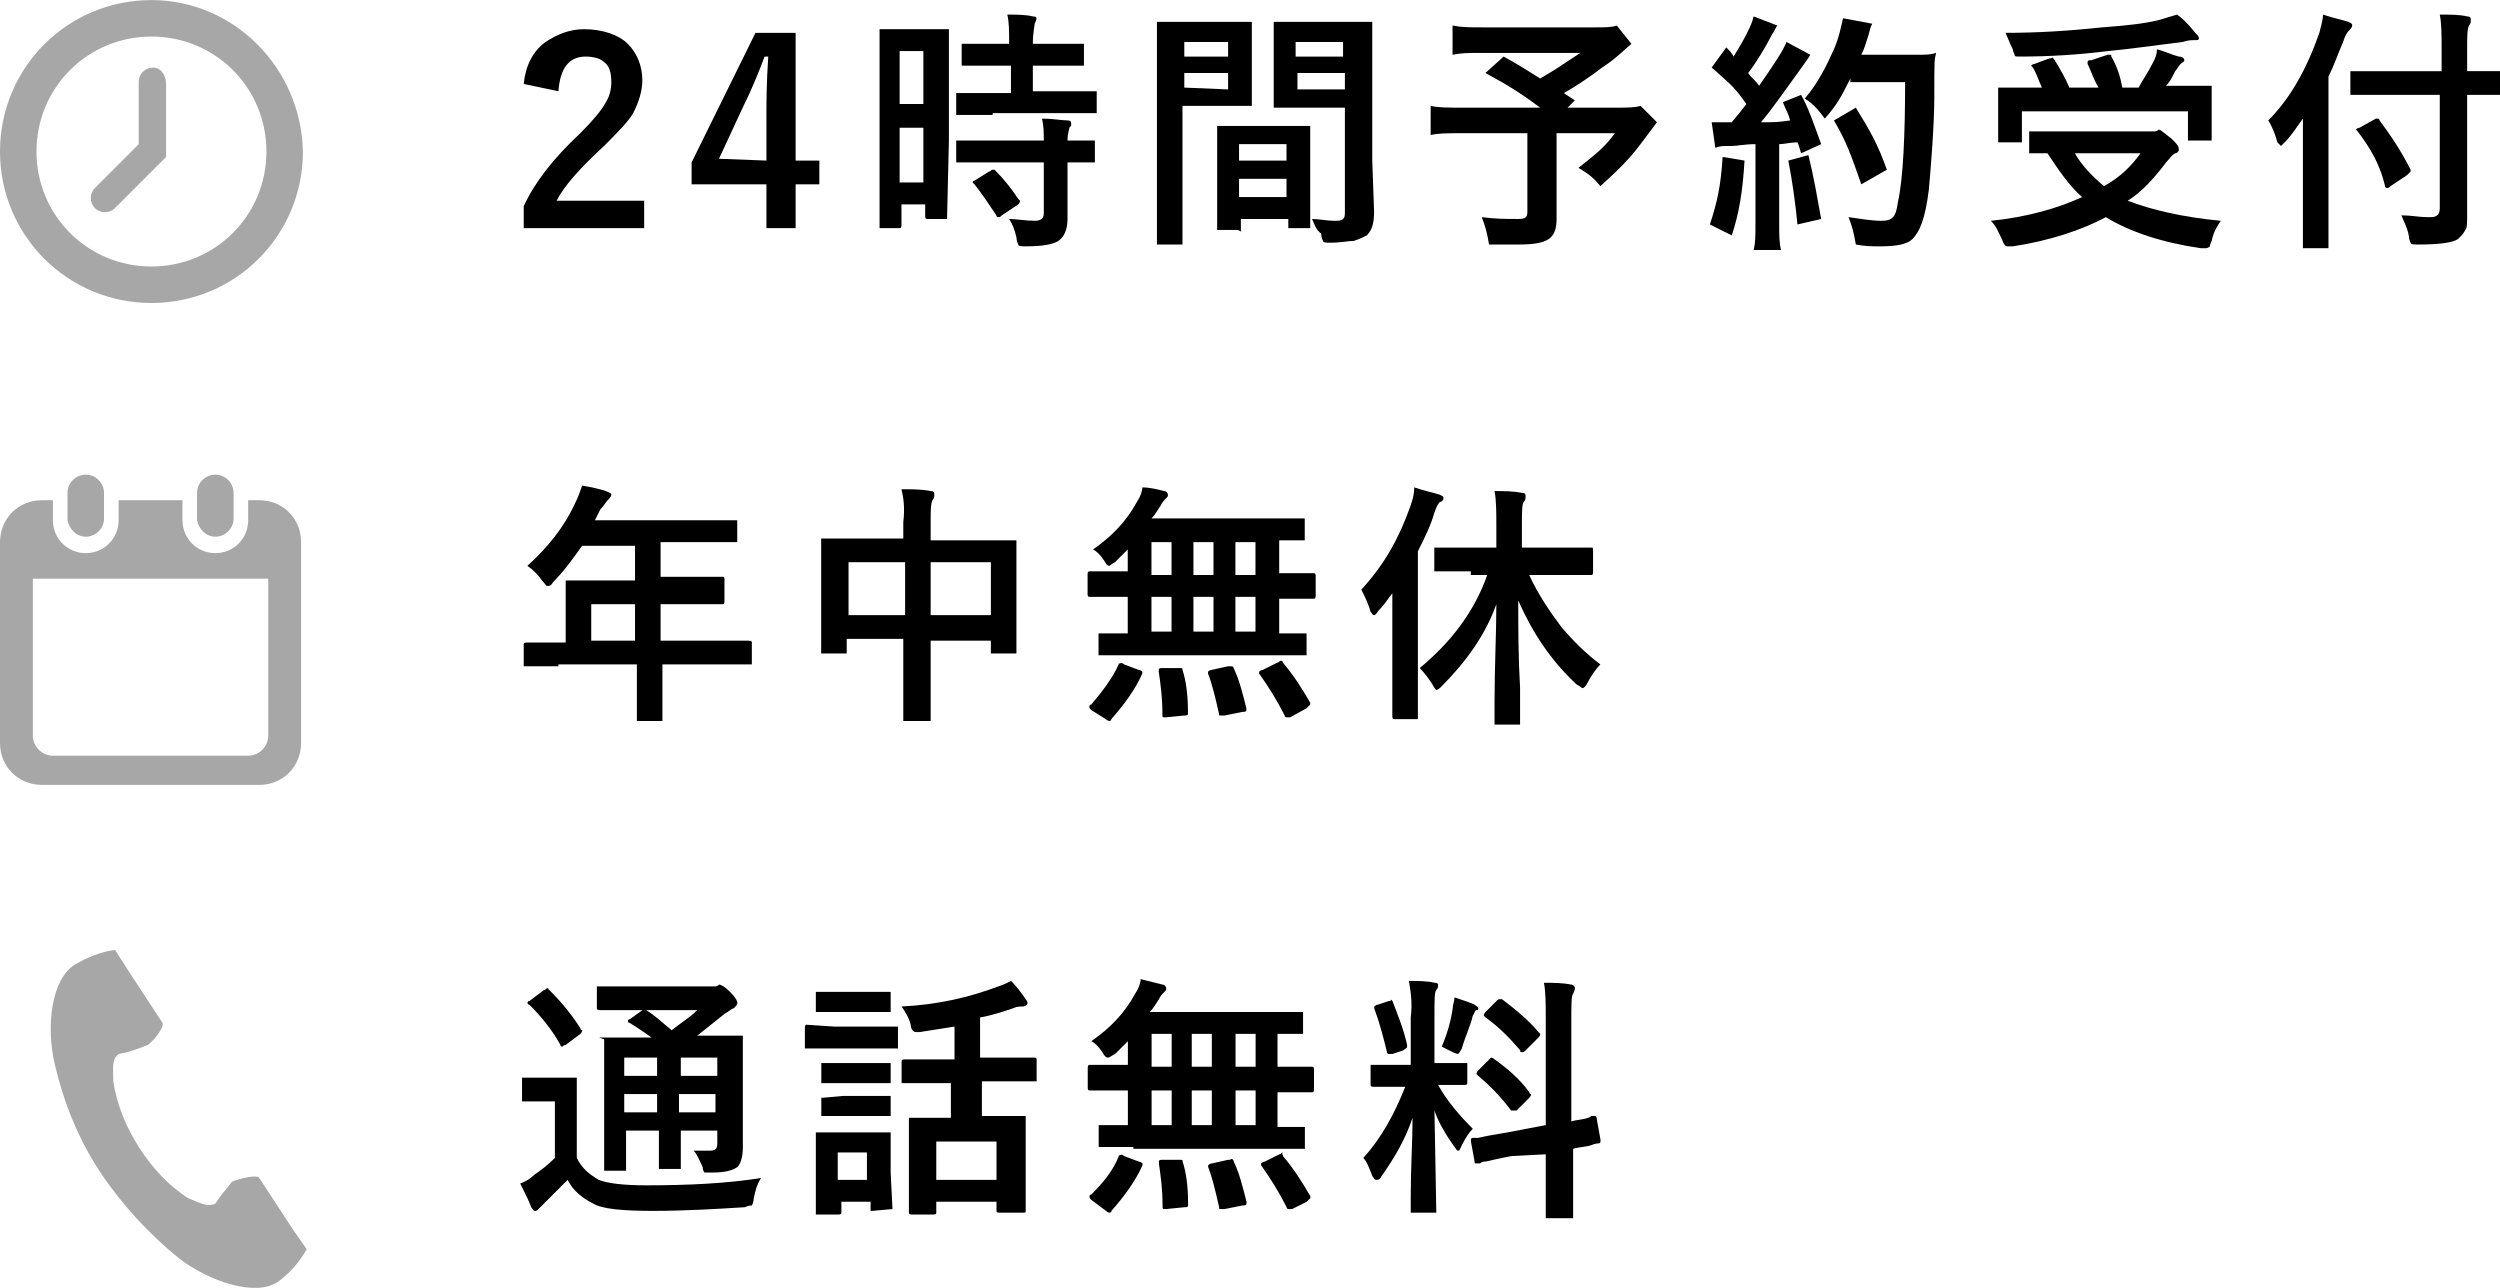
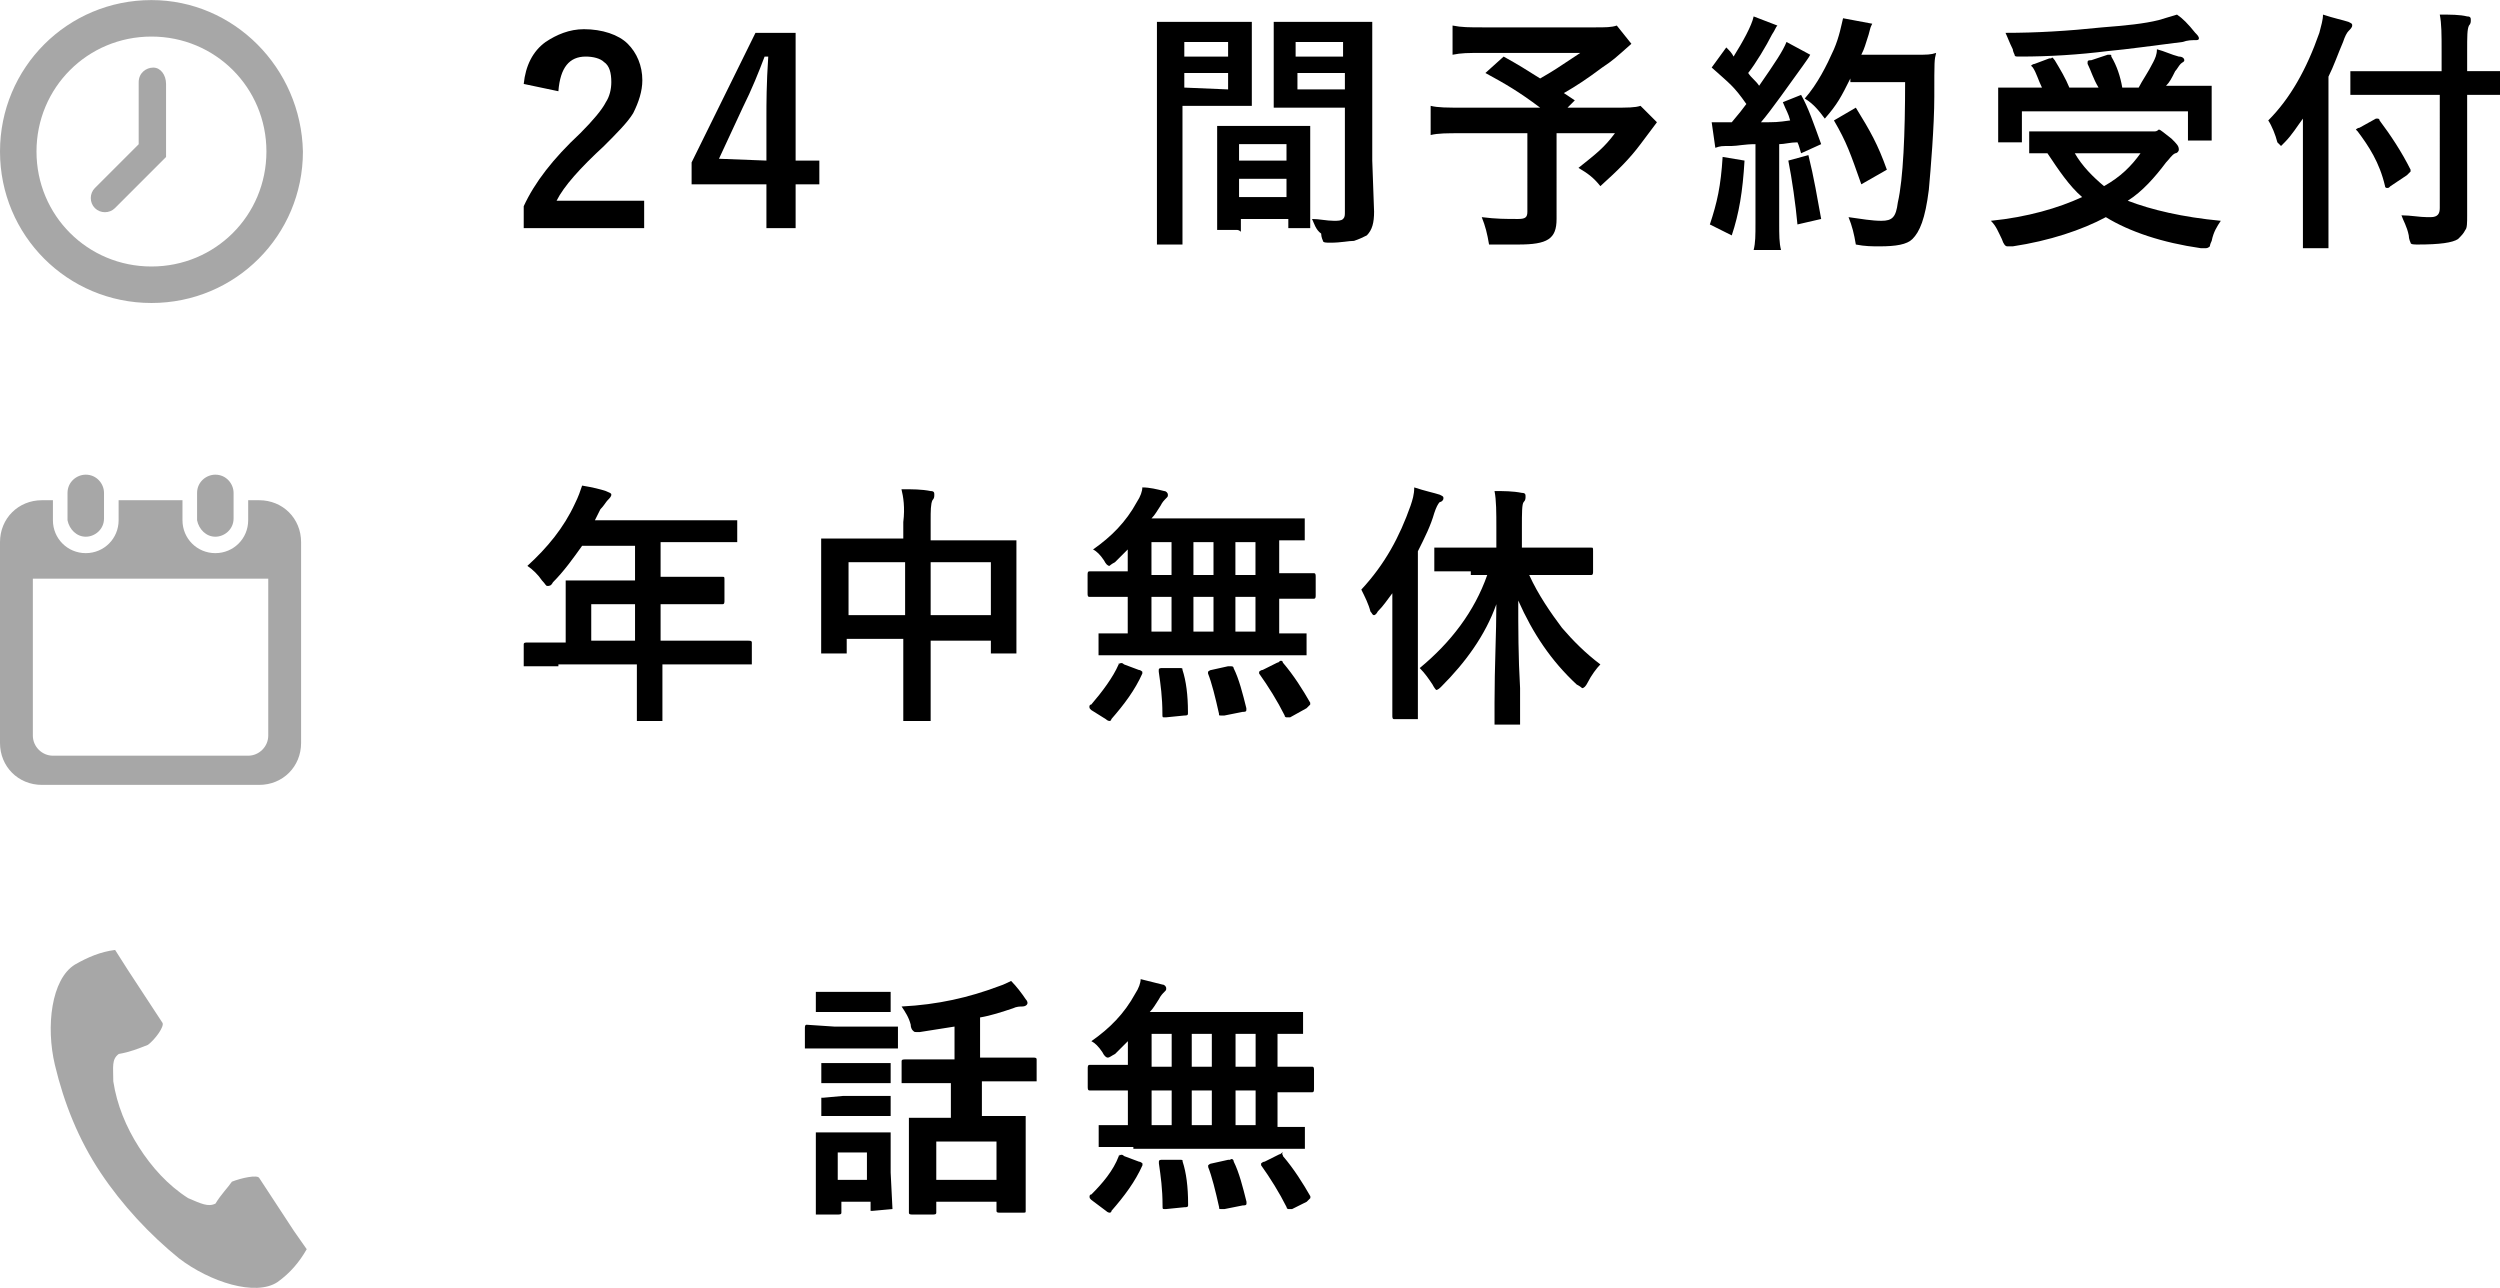
<svg xmlns="http://www.w3.org/2000/svg" version="1.1" id="レイヤー_1" x="0px" y="0px" viewBox="0 0 137 70.6" style="enable-background:new 0 0 137 70.6;" xml:space="preserve">
  <style type="text/css">
	.st0{fill:#A7A7A7;}
	.st1{enable-background:new    ;}
</style>
  <path d="M28.7,4.6c0.1-1,0.5-1.8,1.2-2.3c0.6-0.4,1.3-0.7,2.1-0.7c1,0,1.9,0.3,2.4,0.8s0.8,1.2,0.8,2c0,0.6-0.2,1.2-0.5,1.8  c-0.3,0.5-0.9,1.1-1.6,1.8c-1.3,1.2-2.2,2.2-2.6,3h4.8v1.5h-6.6v-1.2c0.6-1.3,1.6-2.6,3.1-4C32.5,6.6,33,6,33.2,5.6  c0.2-0.3,0.3-0.7,0.3-1.1c0-0.5-0.1-0.9-0.4-1.1c-0.2-0.2-0.6-0.3-1-0.3c-0.9,0-1.4,0.6-1.5,1.9L28.7,4.6z" />
-   <path d="M43.6,1.8v7h1.3v1.3h-1.3v2.4H42v-2.4h-4.1V8.9l3.5-7.1C41.4,1.8,43.6,1.8,43.6,1.8z M42,8.8V6.4c0-0.7,0-1.8,0.1-3.3h-0.2  c-0.3,0.8-0.7,1.8-1.2,2.8l-1.3,2.8L42,8.8L42,8.8z" />
-   <path d="M51.9,11.9c0,0.1,0,0.1,0,0.1h-0.1h-1c-0.1,0-0.1-0.1-0.1-0.2v-0.6h-1.3v1.1c0,0.1,0,0.2-0.1,0.2h-1c-0.1,0-0.1,0-0.1,0  v-0.1V8.1v-3V1.7c0-0.1,0-0.1,0-0.1h0.1h1.2h1.2h1.2c0.1,0,0.1,0,0.1,0v0.1v2.8v3.2L51.9,11.9z M50.6,2.8h-1.3v2.9h1.3V2.8z   M49.3,10h1.3V7h-1.3V10z M54.4,6.3h-1.9c-0.1,0-0.1,0-0.1,0V6.2v-1c0-0.1,0-0.1,0-0.1h0.1h1.9h1V3.6h-0.7h-1.8c-0.1,0-0.1,0-0.2,0  V3.5v-1c0-0.1,0-0.1,0-0.1h0.1h1.8h0.7c0-0.7,0-1.2-0.1-1.6c0.5,0,1,0,1.4,0.1c0.2,0,0.2,0.1,0.2,0.1s0,0.1-0.1,0.3  c0,0.1-0.1,0.5-0.1,1.1h0.9h1.8c0.1,0,0.1,0,0.1,0v0.1v1c0,0.1,0,0.1,0,0.1h-0.1h-1.8h-0.9V5h1.5H60c0.1,0,0.1,0,0.1,0v0.1v1  c0,0.1,0,0.1,0,0.1H60h-1.9h-3.7V6.3z M54.4,8.9h-1.9c-0.1,0-0.1,0-0.1,0V8.8v-1c0-0.1,0-0.1,0-0.1h0.1h1.9h2.8c0-0.4,0-0.8-0.1-1.2  c0.6,0,1.1,0.1,1.4,0.1c0.2,0,0.2,0.1,0.2,0.2c0,0.1,0,0.1-0.1,0.2c0,0.1-0.1,0.3-0.1,0.7h1.4c0.1,0,0.1,0,0.1,0v0.1v1  c0,0.1,0,0.1,0,0.1h-0.1c0,0-0.1,0-0.2,0c-0.4,0-0.8,0-1.2,0v1.4V12c0,0.6-0.2,1-0.5,1.2s-0.9,0.3-1.8,0.3c-0.2,0-0.4,0-0.4-0.1  c0,0-0.1-0.2-0.1-0.4c-0.1-0.4-0.2-0.7-0.4-1c0.4,0,0.9,0.1,1.4,0.1c0.3,0,0.5-0.1,0.5-0.4V8.9H54.4z M54.5,9.3  c0.5,0.5,0.9,1,1.3,1.6l0.1,0.1c0,0,0,0.1-0.1,0.2l-0.9,0.6c-0.1,0.1-0.1,0.1-0.2,0.1c0,0-0.1,0-0.1-0.1c-0.4-0.6-0.8-1.2-1.2-1.7  L53.3,10c0,0,0-0.1,0.1-0.1l0.8-0.5c0.1,0,0.1-0.1,0.2-0.1S54.4,9.3,54.5,9.3z" />
+   <path d="M43.6,1.8v7h1.3v1.3h-1.3v2.4H42v-2.4h-4.1V8.9l3.5-7.1C41.4,1.8,43.6,1.8,43.6,1.8M42,8.8V6.4c0-0.7,0-1.8,0.1-3.3h-0.2  c-0.3,0.8-0.7,1.8-1.2,2.8l-1.3,2.8L42,8.8L42,8.8z" />
  <path d="M67.1,1.2h1.4c0.1,0,0.1,0,0.1,0v0.1v1.3v1.7v1.3c0,0.1,0,0.1,0,0.2c0,0,0,0-0.1,0h-1.4h-2.3v4.5v3c0,0.1,0,0.1,0,0.1h-0.1  h-1.2c-0.1,0-0.1,0-0.1,0v-0.1v-3V4.4v-3c0-0.1,0-0.1,0-0.2h0.1h1.6H67.1z M67.3,2.3h-2.4v0.8h2.4V2.3z M67.3,4.9V4h-2.4v0.8  L67.3,4.9L67.3,4.9z M67.8,12.6h-1c-0.1,0-0.1,0-0.1,0v-0.1V10V8.8V7c0-0.1,0-0.1,0-0.1h0.1h1.5h1.9h1.5c0.1,0,0.1,0,0.1,0V7v1.5  v1.4v2.5c0,0.1,0,0.1,0,0.1h-0.1h-1c-0.1,0-0.1,0-0.1,0v-0.1V12H68v0.6c0,0.1,0,0.1,0,0.1C67.9,12.6,67.8,12.6,67.8,12.6z M67.9,7.9  v0.9h2.6V7.9H67.9z M67.9,10.8h2.6v-1h-2.6V10.8z M71.9,12c0.4,0,0.8,0.1,1.2,0.1c0.2,0,0.4,0,0.5-0.1s0.1-0.2,0.1-0.4V5.9h-2.3  h-1.5c-0.1,0-0.1,0-0.1,0V5.8V4.6v-2V1.4c0-0.1,0-0.1,0-0.2h0.1h1.5h2.1h1.6c0.1,0,0.1,0,0.1,0v0.1v1.8v5.7l0.1,2.8  c0,0.6-0.1,1-0.4,1.3c-0.2,0.1-0.4,0.2-0.7,0.3c-0.3,0-0.7,0.1-1.3,0.1c-0.2,0-0.4,0-0.4-0.1c0,0-0.1-0.2-0.1-0.4  C72.1,12.6,72,12.2,71.9,12z M73.6,2.3H71v0.8h2.6V2.3z M71.1,4.9h2.6V4h-2.6V4.9z" />
  <g>
    <path d="M121.7,12.1c-0.2,0.3-0.4,0.6-0.5,1.1c-0.1,0.2-0.1,0.3-0.1,0.3s-0.1,0.1-0.2,0.1c0,0-0.1,0-0.3,0   c-2.1-0.3-3.9-0.9-5.2-1.7c-1.3,0.7-3.1,1.3-5.1,1.6c-0.1,0-0.2,0-0.3,0c-0.1,0-0.2-0.1-0.3-0.4c-0.2-0.4-0.3-0.7-0.6-1   c2-0.2,3.7-0.7,5-1.3c-0.7-0.6-1.3-1.5-1.9-2.4h-0.9c-0.1,0-0.1,0-0.1,0V8.3v-1c0-0.1,0-0.1,0-0.1h0.1h1.9h4.5c0.2,0,0.3,0,0.4,0   s0.2-0.1,0.2-0.1c0.1,0,0.3,0.2,0.7,0.5c0.3,0.3,0.4,0.4,0.4,0.6c0,0.1-0.1,0.2-0.2,0.2c-0.2,0.1-0.3,0.3-0.5,0.5   c-0.6,0.8-1.3,1.6-2.1,2.1C117.9,11.5,119.6,11.9,121.7,12.1z M112.6,3.3c0.3,0.5,0.6,1,0.8,1.5h1.6c-0.3-0.5-0.4-0.9-0.6-1.3V3.4   c0-0.1,0.1-0.1,0.2-0.1l0.9-0.3c0.1,0,0.1,0,0.1,0c0.1,0,0.1,0,0.1,0.1c0.3,0.5,0.5,1.1,0.6,1.7h0.9c0.2-0.4,0.5-0.8,0.8-1.4   c0.1-0.2,0.2-0.4,0.2-0.7c0.4,0.1,0.8,0.3,1.2,0.4c0.2,0,0.3,0.1,0.3,0.2c0,0.1-0.1,0.1-0.2,0.2s-0.2,0.3-0.3,0.4   c-0.2,0.4-0.3,0.6-0.5,0.8h0.6h1.8c0.1,0,0.1,0,0.1,0v0.1v0.7v0.8v1.3c0,0.1,0,0.1,0,0.1h-0.1H120c-0.1,0-0.1,0-0.1,0V7.6V6.1h-9.1   v1.6c0,0.1,0,0.1,0,0.1h-0.1h-1.1c-0.1,0-0.1,0-0.1,0V7.7V6.4V5.7V4.9c0-0.1,0-0.1,0-0.1h0.1h1.8h0.5c-0.2-0.4-0.3-0.8-0.5-1.1   l-0.1-0.1c0,0,0.1-0.1,0.2-0.1l0.8-0.3c0.1,0,0.1,0,0.1,0C112.5,3.1,112.5,3.2,112.6,3.3z M119.3,0.8c0.3,0.2,0.6,0.5,1,1   c0.1,0.1,0.2,0.2,0.2,0.3s-0.1,0.1-0.2,0.1c-0.2,0-0.4,0-0.7,0.1c-1.6,0.2-3,0.4-4.1,0.5c-1.6,0.2-3.2,0.3-4.8,0.3   c-0.1,0-0.1,0-0.1,0c-0.1,0-0.2,0-0.2-0.1c0,0-0.1-0.2-0.1-0.3c-0.2-0.4-0.3-0.7-0.4-0.9c1.7,0,3.4-0.1,5.3-0.3   c1.3-0.1,2.3-0.2,3.1-0.4C118.6,1,119,0.9,119.3,0.8z M117.3,8.4h-3.6c0.4,0.7,1,1.3,1.6,1.8C116.2,9.7,116.8,9.1,117.3,8.4z" />
    <path d="M124.3,6.6c1.2-1.2,2.1-2.8,2.8-4.8c0.1-0.4,0.2-0.7,0.2-1c0.6,0.2,1.1,0.3,1.4,0.4c0.2,0.1,0.2,0.1,0.2,0.2   c0,0.1-0.1,0.2-0.2,0.3c-0.1,0.1-0.2,0.3-0.3,0.6c-0.3,0.7-0.5,1.3-0.8,1.9v7.2v2.1c0,0.1,0,0.1,0,0.1h-0.1h-1.2   c-0.1,0-0.1,0-0.1,0v-0.1v-2.1V8.1c0-0.7,0-1.2,0-1.6c-0.3,0.4-0.6,0.9-1,1.3C125.1,7.9,125,8,125,8s-0.1-0.1-0.2-0.2   C124.7,7.4,124.5,6.9,124.3,6.6z M130.8,5.2h-1.9c-0.1,0-0.1,0-0.1,0V5.1V4c0-0.1,0-0.1,0-0.1h0.1h1.9h3V2.8c0-0.9,0-1.5-0.1-2   c0.6,0,1.1,0,1.5,0.1c0.2,0,0.2,0.1,0.2,0.2c0,0.1,0,0.2-0.1,0.3c-0.1,0.2-0.1,0.6-0.1,1.4v1.1h1.7c0.1,0,0.1,0,0.1,0V4v1.1   c0,0.1,0,0.1,0,0.1h-0.1h-1.7v3.9v2.7c0,0.4,0,0.7-0.1,0.8c-0.1,0.2-0.2,0.3-0.4,0.5c-0.3,0.2-1,0.3-2.2,0.3c-0.2,0-0.4,0-0.4-0.1   c0,0-0.1-0.2-0.1-0.4c-0.1-0.5-0.3-0.8-0.4-1.1c0.5,0,1,0.1,1.4,0.1c0.1,0,0.2,0,0.2,0c0.4,0,0.5-0.2,0.5-0.5V5.2H130.8z    M129.2,7.2l-0.1-0.1c0,0,0.1-0.1,0.2-0.1l0.9-0.5c0.1,0,0.1,0,0.1,0s0.1,0,0.1,0.1c0.6,0.8,1.2,1.7,1.7,2.7v0.1   c0,0-0.1,0.1-0.2,0.2l-0.9,0.6c-0.1,0.1-0.1,0.1-0.2,0.1c0,0-0.1,0-0.1-0.1C130.4,8.9,129.8,8,129.2,7.2z" />
  </g>
  <g id="グループ_16" transform="translate(0 1.504)">
    <path id="パス_14" class="st0" d="M8.3-1.5C3.7-1.5,0,2.2,0,6.8s3.7,8.3,8.3,8.3s8.3-3.7,8.3-8.3C16.5,2.2,12.8-1.5,8.3-1.5z    M8.3,13.1C4.8,13.1,2,10.3,2,6.8s2.8-6.3,6.3-6.3s6.3,2.8,6.3,6.3l0,0C14.6,10.3,11.8,13.1,8.3,13.1z" />
    <path id="パス_15" class="st0" d="M8.4,2.2C8,2.2,7.6,2.5,7.6,3l0,0v3.4L5.2,8.8c-0.3,0.3-0.3,0.8,0,1.1s0.8,0.3,1.1,0l0,0   l2.8-2.8v-4C9.1,2.6,8.8,2.2,8.4,2.2z" />
  </g>
  <g id="グループ_20" transform="translate(192 838.21)">
    <g class="st1">
      <path d="M-161.4-801.7h-1.8c-0.1,0-0.1,0-0.1,0v-0.1v-1.1c0-0.1,0.1-0.1,0.2-0.1h1.8h0.3v-2v-1.3c0-0.1,0-0.1,0-0.1h0.1h1.9h1.8    v-1.9h-2.9c-0.5,0.7-1,1.4-1.6,2c-0.1,0.2-0.2,0.2-0.3,0.2s-0.1-0.1-0.3-0.3c-0.2-0.3-0.5-0.6-0.8-0.8c1.1-1,2-2.1,2.6-3.4    c0.2-0.4,0.3-0.7,0.4-1c0.6,0.1,1,0.2,1.3,0.3c0.2,0.1,0.3,0.1,0.3,0.2s-0.1,0.2-0.2,0.3c-0.1,0.1-0.2,0.3-0.4,0.5l-0.3,0.6h5.8    h1.9c0.1,0,0.1,0,0.1,0v0.1v1c0,0.1,0,0.1,0,0.1h-0.1h-1.9h-2.2v1.9h1.5h1.9c0.1,0,0.1,0,0.1,0.2v1.1c0,0.1,0,0.2-0.1,0.2h-1.9    h-1.5v2h3h1.8c0.1,0,0.2,0,0.2,0.1v1.1c0,0.1,0,0.1,0,0.1h-0.1h-1.8h-3v0.7v2.3c0,0.1,0,0.1,0,0.1h-0.1h-1.2c-0.1,0-0.1,0-0.1,0    v-0.1v-2.3v-0.7h-4.3V-801.7z M-159.6-803.1h2.4v-2h-2.4V-803.1z" />
      <path d="M-142.6-811.4c0.6,0,1.1,0,1.6,0.1c0.2,0,0.2,0.1,0.2,0.2s0,0.2-0.1,0.3c-0.1,0.2-0.1,0.6-0.1,1.1v1.1h2.7h1.9    c0.1,0,0.1,0,0.1,0v0.1v1.7v1.6v2.7c0,0.1,0,0.1,0,0.1h-0.1h-1.2c-0.1,0-0.1,0-0.1,0v-0.1v-0.6h-3.3v1.7v2.6c0,0.1,0,0.1,0,0.1    h-0.1h-1.3c-0.1,0-0.1,0-0.1,0v-0.1v-2.6v-1.8h-3.1v0.6c0,0.1,0,0.1,0,0.2h-0.1h-1.2c-0.1,0-0.1,0-0.1,0v-0.1v-2.7v-1.4v-2    c0-0.1,0-0.1,0-0.1h0.1h1.9h2.5v-0.9C-142.4-810.4-142.5-811-142.6-811.4z M-145.5-807.4v2.9h3.1v-2.9H-145.5z M-137.7-807.4h-3.3    v2.9h3.3V-807.4z" />
      <path d="M-129.9-802.3h-1.8c-0.1,0-0.1,0-0.1,0v-0.1v-1c0-0.1,0-0.1,0-0.1h0.1h1.5v-2h-0.4h-1.7c-0.1,0-0.1-0.1-0.1-0.2v-1    c0-0.1,0-0.2,0.1-0.2h1.7h0.4v-1.2c-0.2,0.2-0.4,0.4-0.7,0.7c-0.2,0.1-0.3,0.2-0.3,0.2c-0.1,0-0.2-0.1-0.3-0.3    c-0.2-0.3-0.4-0.5-0.6-0.6c1-0.7,1.8-1.5,2.4-2.6c0.2-0.3,0.3-0.6,0.3-0.8c0.4,0,0.8,0.1,1.2,0.2c0.1,0,0.2,0.1,0.2,0.2    s0,0.1-0.1,0.2c-0.1,0.1-0.2,0.2-0.3,0.4c-0.2,0.3-0.3,0.5-0.5,0.7h6.4h1.9c0.1,0,0.1,0,0.1,0v0.1v1c0,0.1,0,0.1,0,0.1h-0.1    c0,0-0.1,0-0.2,0c-0.3,0-0.7,0-1.1,0v1.8h0.2h1.7c0.1,0,0.1,0.1,0.1,0.2v1c0,0.1,0,0.2-0.1,0.2h-1.7h-0.2v1.9h1.4    c0.1,0,0.1,0,0.1,0v0.1v1c0,0.1,0,0.1,0,0.1h-0.1h-1.9H-129.9z M-130.7-801.8C-130.7-801.9-130.6-801.9-130.7-801.8    c0.1-0.1,0.2-0.1,0.3,0l0.8,0.3c0.1,0,0.2,0.1,0.2,0.1v0.1c-0.4,0.9-1,1.7-1.7,2.5c0,0.1-0.1,0.1-0.1,0.1s-0.1,0-0.2-0.1l-0.8-0.5    c-0.1-0.1-0.1-0.1-0.1-0.2c0,0,0-0.1,0.1-0.1C-131.6-800.3-131-801.1-130.7-801.8z M-128.9-806.7h1.1v-1.8h-1.1V-806.7z     M-128.9-803.6h1.1v-1.9h-1.1V-803.6z M-127.4-801.6L-127.4-801.6c0.2,0,0.2,0,0.2,0.1c0.2,0.6,0.3,1.4,0.3,2.3c0,0,0,0,0,0.1    s-0.1,0.1-0.2,0.1l-1,0.1c-0.1,0-0.1,0-0.1,0c-0.1,0-0.1,0-0.1-0.2c0-0.9-0.1-1.6-0.2-2.3v-0.1c0-0.1,0.1-0.1,0.2-0.1H-127.4z     M-126.6-806.7h1.1v-1.8h-1.1V-806.7z M-126.6-803.6h1.1v-1.9h-1.1V-803.6z M-124.4-801.6c0.3,0.6,0.5,1.4,0.7,2.2v0.1    c0,0.1-0.1,0.1-0.2,0.1l-1,0.2c-0.1,0-0.1,0-0.2,0s-0.1,0-0.1-0.1c-0.2-0.9-0.4-1.7-0.6-2.2v-0.1c0,0,0.1-0.1,0.2-0.1l0.9-0.2    c0.1,0,0.1,0,0.1,0C-124.5-801.7-124.4-801.7-124.4-801.6z M-124.3-806.7h1.1v-1.8h-1.1V-806.7z M-124.3-803.6h1.1v-1.9h-1.1    V-803.6z M-121.7-801.9c0.6,0.7,1.1,1.5,1.5,2.2v0.1c0,0-0.1,0.1-0.2,0.2l-0.9,0.5c-0.1,0-0.1,0-0.2,0c0,0-0.1,0-0.1-0.1    c-0.4-0.8-0.9-1.6-1.4-2.3v-0.1c0,0,0.1-0.1,0.2-0.1l0.8-0.4c0.1,0,0.1-0.1,0.2-0.1C-121.8-802-121.7-802-121.7-801.9z" />
      <path d="M-117.4-805.9c1.3-1.4,2.1-2.9,2.7-4.6c0.1-0.3,0.2-0.6,0.2-1c0.6,0.2,1.1,0.3,1.4,0.4c0.2,0.1,0.2,0.1,0.2,0.2    c0,0.1-0.1,0.2-0.2,0.2c-0.1,0.1-0.2,0.3-0.3,0.6c-0.2,0.7-0.5,1.3-0.9,2.1v7v2.1c0,0.1,0,0.1,0,0.1h-0.1h-1.2    c-0.1,0-0.1-0.1-0.1-0.2v-2.1v-3c0-0.7,0-1.2,0-1.6c-0.3,0.4-0.5,0.7-0.8,1c-0.1,0.2-0.2,0.2-0.2,0.2c-0.1,0-0.1-0.1-0.2-0.2    C-117-805.1-117.2-805.5-117.4-805.9z M-111.4-806.9h-1.9c-0.1,0-0.1,0-0.1,0v-0.1v-1.1c0-0.1,0-0.1,0-0.1h0.1h1.9h1.4v-1.1    c0-0.8,0-1.5-0.1-2c0.5,0,1,0,1.5,0.1c0.2,0,0.2,0.1,0.2,0.2c0,0.1,0,0.2-0.1,0.3c-0.1,0.1-0.1,0.6-0.1,1.4v1.1h1.9h1.9    c0.1,0,0.1,0,0.1,0.2v1.1c0,0.1,0,0.2-0.1,0.2h-1.9h-1.5c0.5,1.1,1.2,2.1,1.8,2.9c0.6,0.7,1.3,1.4,2.1,2c-0.2,0.2-0.5,0.6-0.7,1    c-0.1,0.2-0.2,0.3-0.3,0.3c0,0-0.1-0.1-0.3-0.2c-1.4-1.3-2.4-2.8-3.2-4.6c0,1.5,0,3.1,0.1,4.8c0,0.3,0,0.8,0,1.4    c0,0.3,0,0.4,0,0.5s0,0.1,0,0.1h-0.1h-1.2c-0.1,0-0.1,0-0.1,0v-0.1c0,0,0-0.4,0-1.1c0-2,0.1-3.8,0.1-5.4c-0.6,1.7-1.7,3.2-3,4.5    c-0.1,0.1-0.2,0.2-0.3,0.2c0,0-0.1-0.1-0.2-0.3c-0.2-0.3-0.4-0.6-0.7-0.9c1.7-1.4,3-3.1,3.7-5.1h-0.9V-806.9z" />
    </g>
    <g id="グループ_17" transform="translate(0 1.302)">
      <path id="パス_16" class="st0" d="M-187.3-810.1c0.5,0,1-0.4,1-1v-1.4c0-0.5-0.4-1-1-1c-0.5,0-1,0.4-1,1v1.5    C-188.2-810.5-187.8-810.1-187.3-810.1L-187.3-810.1z" />
      <path id="パス_17" class="st0" d="M-180.2-810.1c0.5,0,1-0.4,1-1l0,0v-1.4c0-0.5-0.4-1-1-1c-0.5,0-1,0.4-1,1v1.5    C-181.1-810.5-180.7-810.1-180.2-810.1z" />
      <path id="パス_18" class="st0" d="M-177.8-812.1h-0.6v1.1c0,1-0.8,1.8-1.8,1.8s-1.8-0.8-1.8-1.8v-1.1h-3.5v1.1    c0,1-0.8,1.8-1.8,1.8s-1.8-0.8-1.8-1.8v-1.1h-0.6c-1.3,0-2.3,1-2.3,2.3l0,0v11c0,1.3,1,2.3,2.3,2.3l0,0h11.9c1.3,0,2.3-1,2.3-2.3    l0,0v-11C-175.5-811.1-176.5-812.1-177.8-812.1L-177.8-812.1z M-177.3-799.2c0,0.6-0.5,1.1-1.1,1.1h-10.7c-0.6,0-1.1-0.5-1.1-1.1    v-8.6h12.9V-799.2L-177.3-799.2z" />
    </g>
  </g>
  <g id="グループ_19" transform="translate(194.808 865.356)">
    <g class="st1">
-       <path d="M-153.1-800.8c-0.2,0.3-0.3,0.6-0.4,1.1c0,0.2-0.1,0.4-0.1,0.4s-0.2,0-0.4,0.1c-1.6,0.1-3.3,0.2-5,0.2s-2.8-0.1-3.3-0.4    c-0.6-0.3-1.1-0.7-1.4-1.3c-0.1,0.1-0.5,0.5-1.3,1.3c-0.1,0.1-0.2,0.2-0.3,0.3c-0.1,0.1-0.1,0.1-0.2,0.1s-0.1-0.1-0.2-0.2    c-0.1-0.3-0.3-0.7-0.6-1.3c0.3-0.1,0.6-0.3,0.8-0.5c0.3-0.2,0.7-0.5,1.1-0.9v-3.1h-0.6h-1c-0.1,0-0.1,0-0.2,0v-0.1v-1.1    c0-0.1,0-0.1,0-0.1h0.1h1h0.8h1c0.1,0,0.1,0,0.1,0v0.1v1.3v3c0.3,0.6,0.7,0.9,1.2,1.2c0.5,0.2,1.4,0.3,2.6,0.3    C-157.1-800.4-155-800.5-153.1-800.8z M-164.7-811.1c0.6,0.6,1.2,1.3,1.7,2.1c0,0.1,0.1,0.1,0.1,0.1s0,0.1-0.1,0.2l-0.8,0.6    c-0.1,0-0.2,0.1-0.2,0.1s-0.1,0-0.1-0.1c-0.5-0.9-1.1-1.6-1.7-2.2c-0.1,0-0.1-0.1-0.1-0.1s0-0.1,0.1-0.1l0.8-0.6    c0.1,0,0.1-0.1,0.2-0.1C-164.7-811.2-164.8-811.1-164.7-811.1z M-156.8-802.3c0.3,0,0.6,0,0.9,0s0.4-0.1,0.4-0.4v-0.7h-2v0.4v1.6    c0,0.1,0,0.1,0,0.1h-0.1h-1c-0.1,0-0.1,0-0.1,0v-0.1v-1.6v-0.4h-1.8v0.5v1.6c0,0.1,0,0.1,0,0.1h-0.1h-1c-0.1,0-0.1,0-0.1,0v-0.1    v-1.6v-3.8v-1.7c-0.3-0.1-0.3-0.1-0.2-0.1c0.1,0,0.1,0,0.1,0h1.9h0.8c-0.3-0.2-0.7-0.5-1.2-0.8c-0.1,0-0.1-0.1-0.1-0.1    s0-0.1,0.1-0.1l0.7-0.5h-0.5h-1.8c-0.1,0-0.2,0-0.2-0.1v-1c0-0.1,0-0.1,0-0.2h0.1h1.8h4.2c0.2,0,0.3,0,0.4,0    c0.1,0,0.2-0.1,0.2-0.1c0.1,0,0.3,0.1,0.6,0.4c0.3,0.3,0.4,0.5,0.4,0.6c0,0.1-0.1,0.2-0.2,0.3c-0.1,0-0.3,0.2-0.5,0.3    c-0.5,0.4-1,0.8-1.5,1.2h0.5h1.9c0.1,0,0.1,0,0.1,0v0.1v1.8v2.2v2c0,0.5-0.1,0.9-0.3,1.1c-0.3,0.2-0.7,0.3-1.4,0.3    c-0.2,0-0.3,0-0.4,0c0,0-0.1-0.1-0.1-0.3C-156.5-801.8-156.6-802.1-156.8-802.3z M-160.6-806.4h1.8v-1h-1.8    C-160.6-807.4-160.6-806.4-160.6-806.4z M-160.6-804.4h1.8v-1h-1.8C-160.6-805.4-160.6-804.4-160.6-804.4z M-156.6-810h-2.8    c0.5,0.3,0.9,0.7,1.4,1.1C-157.5-809.3-157-809.6-156.6-810z M-155.5-807.4h-2v1h2V-807.4z M-157.6-804.4h2v-1h-2V-804.4z" />
      <path d="M-149.1-809.1h1.9h1.5c0.1,0,0.1,0,0.1,0v0.1v1c0,0.1,0,0.1,0,0.1h-0.1h-1.5h-1.9h-1.5c-0.1,0-0.1,0-0.1,0v-0.1v-1    c0-0.1,0-0.2,0.1-0.2L-149.1-809.1z M-145.9-799.1C-145.9-799-145.9-799-145.9-799.1L-145.9-799.1l-1.1,0.1c-0.1,0-0.1,0-0.1,0    v-0.1v-0.4h-1.6v0.6c0,0.1-0.1,0.1-0.2,0.1h-1c-0.1,0-0.1,0-0.2,0v-0.1v-2.1v-0.9v-1.3c0-0.1,0-0.1,0-0.1h0.1h1.3h1.3h1.3    c0.1,0,0.1,0,0.1,0v0.1v1.1v1L-145.9-799.1z M-148.7-811h1.3h1.3c0.1,0,0.1,0,0.1,0v0.1v0.9c0,0.1,0,0.1,0,0.1h-0.1h-1.3h-1.3    h-1.3c-0.1,0-0.1,0-0.1,0v-0.1v-0.9c0-0.1,0-0.1,0-0.1h0.1H-148.7z M-148.6-807.1h1.2h1.2c0.1,0,0.1,0,0.2,0v0.1v0.9    c0,0.1,0,0.1,0,0.1h-0.1h-1.2h-1.2h-1.2c-0.1,0-0.1,0-0.1,0v-0.1v-0.9c0-0.1,0-0.1,0-0.1h0.1H-148.6z M-148.6-805.3h1.2h1.2    c0.1,0,0.1,0,0.2,0v0.1v0.9c0,0.1,0,0.1,0,0.1h-0.1h-1.2h-1.2h-1.2c-0.1,0-0.1,0-0.1,0v-0.1v-0.8c0-0.1,0-0.1,0-0.1h0.1    L-148.6-805.3z M-147.3-802.2h-1.6v1.5h1.6V-802.2z M-143.5-806h-1.8c-0.1,0-0.1,0-0.1,0v-0.1v-1.1c0-0.1,0.1-0.1,0.2-0.1h1.8h0.9    v-1.8c-0.6,0.1-1.3,0.2-1.9,0.3c-0.1,0-0.1,0-0.2,0c-0.1,0-0.1,0-0.2-0.1c0,0-0.1-0.1-0.1-0.3c-0.1-0.4-0.3-0.7-0.5-1    c2-0.1,3.7-0.5,5.3-1.1c0.3-0.1,0.5-0.2,0.7-0.3c0.3,0.3,0.6,0.7,0.8,1c0.1,0.1,0.1,0.2,0.1,0.2c0,0.1-0.1,0.2-0.3,0.2    c-0.1,0-0.3,0-0.5,0.1c-0.6,0.2-1.2,0.4-1.8,0.5v2.2h1.1h1.8c0.1,0,0.2,0,0.2,0.1v1.1c0,0.1,0,0.1,0,0.1h-0.1h-1.8h-1.1v1.9h0.6    h1.7c0.1,0,0.1,0,0.1,0v0.1v1.4v1.3v2.4c0,0.1,0,0.1-0.2,0.1h-1.2c-0.1,0-0.2,0-0.2-0.1v-0.5h-3.3v0.6c0,0.1-0.1,0.1-0.2,0.1h-1.1    c-0.1,0-0.2,0-0.2-0.1v-2.4v-1.1v-1.6c0-0.1,0-0.1,0-0.1h0.1h1.7h0.5v-1.9H-143.5z M-143.5-802.8v2.1h3.3v-2.1    C-140.2-802.8-143.5-802.8-143.5-802.8z" />
      <path d="M-132.7-802.5h-1.8c-0.1,0-0.1,0-0.1,0v-0.1v-1c0-0.1,0-0.1,0-0.1h0.1h1.5v-1.9h-0.4h-1.7c-0.1,0-0.1-0.1-0.1-0.2v-1    c0-0.1,0-0.2,0.1-0.2h1.7h0.4v-1.3c-0.2,0.2-0.4,0.4-0.7,0.7c-0.2,0.1-0.3,0.2-0.4,0.2c-0.1,0-0.2-0.1-0.3-0.3    c-0.2-0.3-0.4-0.5-0.6-0.6c1-0.7,1.8-1.5,2.4-2.6c0.2-0.3,0.3-0.6,0.3-0.8c0.4,0.1,0.8,0.2,1.2,0.3c0.1,0,0.2,0.1,0.2,0.2    c0,0.1,0,0.1-0.1,0.2c-0.1,0.1-0.2,0.2-0.3,0.4c-0.2,0.3-0.3,0.5-0.5,0.7h6.4h1.9c0.1,0,0.1,0,0.1,0v0.1v1c0,0.1,0,0.1,0,0.1h-0.1    c0,0-0.1,0-0.2,0c-0.3,0-0.7,0-1.1,0v1.8h0.2h1.7c0.1,0,0.1,0.1,0.1,0.2v1c0,0.1,0,0.2-0.1,0.2h-1.7h-0.2v1.9h1.4    c0.1,0,0.1,0,0.1,0v0.1v1c0,0.1,0,0.1,0,0.1h-0.1h-1.9h-7.4V-802.5z M-133.5-802C-133.5-802.1-133.4-802.1-133.5-802    c0.1-0.1,0.2-0.1,0.3,0l0.8,0.3c0.1,0,0.2,0.1,0.2,0.1v0.1c-0.4,0.9-1,1.7-1.7,2.5c0,0.1-0.1,0.1-0.1,0.1s-0.1,0-0.2-0.1l-0.8-0.6    c-0.1-0.1-0.1-0.1-0.1-0.2c0,0,0-0.1,0.1-0.1C-134.4-800.5-133.8-801.2-133.5-802z M-131.7-806.9h1.1v-1.8h-1.1V-806.9z     M-131.7-803.7h1.1v-1.9h-1.1V-803.7z M-130.2-801.8L-130.2-801.8c0.2,0,0.2,0,0.2,0.1c0.2,0.6,0.3,1.4,0.3,2.3c0,0,0,0,0,0.1    c0,0.1-0.1,0.1-0.2,0.1l-1,0.1c-0.1,0-0.1,0-0.1,0c-0.1,0-0.1,0-0.1-0.2c0-0.9-0.1-1.6-0.2-2.3v-0.1c0-0.1,0.1-0.1,0.2-0.1H-130.2    z M-129.5-806.9h1.1v-1.8h-1.1V-806.9z M-129.5-803.7h1.1v-1.9h-1.1V-803.7z M-127.2-801.7c0.3,0.6,0.5,1.4,0.7,2.2v0.1    c0,0.1-0.1,0.1-0.2,0.1l-1,0.2c-0.1,0-0.1,0-0.2,0s-0.1,0-0.1-0.1c-0.2-0.9-0.4-1.7-0.6-2.2v-0.1c0,0,0.1-0.1,0.2-0.1l0.9-0.2    c0.1,0,0.1,0,0.1,0C-127.3-801.9-127.2-801.8-127.2-801.7z M-127.1-806.9h1.1v-1.8h-1.1V-806.9z M-127.1-803.7h1.1v-1.9h-1.1    V-803.7z M-124.5-802c0.6,0.7,1.1,1.5,1.5,2.2v0.1c0,0-0.1,0.1-0.2,0.2l-0.8,0.4c-0.1,0-0.1,0-0.2,0c0,0-0.1,0-0.1-0.1    c-0.4-0.8-0.9-1.6-1.4-2.3v-0.1c0,0,0.1-0.1,0.2-0.1l0.8-0.4c0.1,0,0.1-0.1,0.2-0.1C-124.6-802.1-124.5-802.1-124.5-802z" />
-       <path d="M-117.6-811.6c0.5,0,1,0,1.4,0.1c0.2,0,0.2,0.1,0.2,0.1c0,0.1,0,0.2-0.1,0.3s-0.1,0.6-0.1,1.4v2.6h0.2h1.5    c0.1,0,0.1,0,0.1,0v0.1v1c0,0.1-0.1,0.1-0.2,0.1h-1.4c0.5,0.9,1.2,1.7,1.9,2.4c-0.2,0.2-0.4,0.5-0.6,0.9c-0.1,0.2-0.1,0.3-0.2,0.3    s-0.1-0.1-0.2-0.2c-0.5-0.7-0.9-1.4-1.1-2l0.1,5.5c0,0.1,0,0.1,0,0.1h-0.1h-1.2c-0.1,0-0.1,0-0.1,0v-0.1c0,0,0-0.3,0-0.8    c0-1.6,0.1-3,0.1-4.3c-0.4,1.2-1,2.2-1.7,3.2c-0.1,0.2-0.2,0.2-0.3,0.2c-0.1,0-0.1-0.1-0.2-0.2c-0.2-0.5-0.3-0.8-0.5-1    c1-1.1,1.7-2.4,2.3-3.9h-0.2h-1.5c-0.1,0-0.2,0-0.2-0.1v-1c0-0.1,0-0.1,0-0.1h0.1h1.5h0.6v-2.6    C-117.4-810.4-117.5-811-117.6-811.6z M-118.5-810.5c0.3,0.8,0.6,1.5,0.8,2.4v0.1c0,0.1-0.1,0.1-0.2,0.2l-0.6,0.2    c-0.1,0-0.1,0-0.2,0c0,0-0.1,0-0.1-0.1c-0.2-0.8-0.4-1.6-0.7-2.4v-0.1c0,0,0.1-0.1,0.2-0.1l0.6-0.2c0.1,0,0.1,0,0.1,0    C-118.6-810.6-118.6-810.6-118.5-810.5z M-115.8-808c0.3-0.7,0.5-1.4,0.6-2.1c0-0.2,0.1-0.4,0.1-0.6c0.6,0.2,0.9,0.3,1.1,0.4    c0.1,0.1,0.2,0.1,0.2,0.2s0,0.1-0.1,0.1s-0.1,0.2-0.2,0.3c-0.1,0.5-0.4,1.1-0.6,1.8c-0.1,0.2-0.2,0.3-0.2,0.3s-0.1,0-0.3-0.1    C-115.4-807.8-115.6-807.9-115.8-808z M-112.2-803.3l2.1-0.4v-5.7c0-0.9,0-1.6-0.1-2.1c0.5,0,1,0,1.5,0.1c0.1,0,0.2,0.1,0.2,0.2    c0,0,0,0.1-0.1,0.3c-0.1,0.1-0.1,0.6-0.1,1.6v5.4c0.3-0.1,0.7-0.1,0.9-0.2c0,0,0.1,0,0.2-0.1h0.1h0.1c0,0,0.1,0,0.1,0.2l0.2,1.1    v0.1c0,0,0,0.1-0.1,0.1c0,0-0.2,0-0.4,0.1c-0.3,0.1-0.7,0.1-1,0.2v1.3v2.4c0,0.1,0,0.1,0,0.1h-0.1h-1.3c-0.1,0-0.1,0-0.1,0v-0.1    v-2.4v-1l-1.9,0.1c-0.5,0.1-1,0.2-1.4,0.3c-0.1,0-0.2,0-0.3,0.1c-0.1,0-0.1,0-0.1,0h-0.1c-0.1,0-0.1,0-0.1-0.1l-0.2-1.1v-0.1    c0,0,0-0.1,0.1-0.1c0,0,0.1,0,0.3,0C-113.4-803.1-112.8-803.2-112.2-803.3z M-112.9-807.3c0.7,0.5,1.4,1.1,1.9,1.8    c0,0.1,0.1,0.1,0.1,0.1s0,0.1-0.1,0.2l-0.7,0.7c-0.1,0-0.2,0-0.2,0h-0.1c-0.6-0.8-1.2-1.4-1.8-1.9c-0.1-0.1-0.1-0.1-0.1-0.1    s0-0.1,0.1-0.2l0.6-0.6c0.1-0.1,0.1-0.1,0.1-0.1S-113-807.4-112.9-807.3z M-112.5-810.6c0.8,0.6,1.5,1.2,2,1.8l0.1,0.1    c0,0,0,0.1-0.1,0.2l-0.7,0.7c-0.1,0.1-0.1,0.1-0.2,0.1s-0.1,0-0.1-0.1c-0.6-0.7-1.2-1.3-1.9-1.8l-0.1-0.1c0,0,0-0.1,0.1-0.2    l0.6-0.6c0.1-0.1,0.1-0.1,0.2-0.1C-112.6-810.6-112.6-810.6-112.5-810.6z" />
    </g>
    <g id="グループ_18" transform="translate(0 0.201)">
      <path id="パス_2" class="st0" d="M-190.7-812.7c-1.3,0.8-1.6,3.4-1.1,5.5c0.5,2.1,1.3,4.1,2.5,5.9s2.7,3.4,4.3,4.7    c1.7,1.3,4.2,2.1,5.4,1.3c0.7-0.5,1.2-1.1,1.6-1.8l-0.7-1l-1.9-2.9c-0.1-0.2-1,0-1.5,0.2c-0.2,0.3-0.6,0.7-0.9,1.2    c-0.4,0.2-0.8,0-1.5-0.3c-1.1-0.7-2-1.7-2.7-2.8c-0.7-1.1-1.2-2.3-1.4-3.6c0-0.8-0.1-1.2,0.3-1.5c0.6-0.1,1.1-0.3,1.6-0.5    c0.4-0.3,0.9-1,0.8-1.2l-1.9-2.9l-0.7-1.1C-189.3-813.4-190-813.1-190.7-812.7z" />
    </g>
  </g>
  <g>
    <path d="M89.4,2.4c-0.9,0.8-1,0.9-1.6,1.3c-0.8,0.6-1.4,1-2.1,1.4C86,5.3,86,5.3,86.3,5.5l-0.4,0.4h2.5c0.8,0,1.2,0,1.5-0.1   l0.9,0.9c0,0-0.3,0.4-0.9,1.2c-0.6,0.8-1.2,1.4-2.2,2.3c-0.4-0.5-0.7-0.7-1.2-1c1-0.8,1.4-1.1,2-1.9h-3.2V12c0,1.1-0.5,1.4-2.1,1.4   c-0.4,0-1.1,0-1.6,0c-0.1-0.6-0.2-1-0.4-1.5c0.8,0.1,1.3,0.1,2,0.1c0.4,0,0.5-0.1,0.5-0.4V7.3h-3.6c-0.8,0-1.3,0-1.7,0.1V5.8   c0.4,0.1,0.9,0.1,1.8,0.1h4.2c-1.2-0.9-1.9-1.3-3-1.9l1-0.9c0.9,0.5,1.2,0.7,2,1.2c0.7-0.4,1-0.6,2.2-1.4h-5.3   c-0.9,0-1.2,0-1.7,0.1V1.4c0.5,0.1,0.9,0.1,1.7,0.1h6.1c0.6,0,0.9,0,1.2-0.1L89.4,2.4z" />
    <path d="M95.6,8.8c-0.1,1.7-0.3,2.9-0.7,4.1l-1.2-0.6c0.4-1.2,0.6-2.1,0.7-3.7L95.6,8.8z M93.8,6.7c0.2,0,0.3,0,0.6,0   c0.1,0,0.2,0,0.5,0c0.5-0.6,0.5-0.6,0.8-1c-0.7-1-0.9-1.1-1.9-2l0.8-1.1c0.2,0.2,0.3,0.3,0.4,0.5c0.5-0.8,1-1.7,1.1-2.2l1.3,0.5   c-0.1,0.1-0.1,0.2-0.3,0.5c-0.3,0.6-0.9,1.6-1.3,2.1c0.2,0.3,0.4,0.4,0.6,0.7c0.9-1.3,1.3-1.9,1.5-2.4l1.3,0.7   c-0.1,0.2-0.2,0.3-0.4,0.6c-0.8,1.1-1.7,2.4-2.3,3.1c0.8,0,0.9,0,1.6-0.1c-0.1-0.4-0.2-0.5-0.4-1l1-0.4c0.4,0.7,0.7,1.6,1.1,2.7   l-1.1,0.5c-0.1-0.3-0.1-0.4-0.2-0.6c-0.4,0-0.7,0.1-1,0.1v4.3c0,0.7,0,1.1,0.1,1.5h-1.5c0.1-0.4,0.1-0.8,0.1-1.5V7.9   c-0.6,0-1,0.1-1.3,0.1c-0.6,0-0.6,0-0.9,0.1L93.8,6.7z M99.1,8.5c0.3,1.2,0.5,2.4,0.7,3.5l-1.3,0.3c-0.1-1.1-0.3-2.5-0.5-3.5   L99.1,8.5z M101.4,4.3c-0.5,1-0.7,1.4-1.4,2.2c-0.3-0.4-0.6-0.8-1.1-1.1c0.7-0.8,1.2-1.8,1.6-2.7c0.3-0.7,0.4-1.3,0.5-1.7l1.6,0.3   c-0.1,0.2-0.1,0.2-0.2,0.6c-0.2,0.6-0.2,0.7-0.4,1.1h3c0.6,0,0.8,0,1.1-0.1c-0.1,0.4-0.1,0.4-0.1,2.4c0,1.6-0.2,4-0.3,5.1   c-0.2,1.6-0.5,2.3-0.9,2.7c-0.3,0.3-0.9,0.4-1.8,0.4c-0.4,0-0.8,0-1.3-0.1c-0.1-0.6-0.2-1-0.4-1.5c0.7,0.1,1.3,0.2,1.8,0.2   c0.6,0,0.8-0.2,0.9-1c0.3-1.3,0.4-3.8,0.4-6.6H101.4z M102,10.1c-0.6-1.7-0.8-2.3-1.5-3.5l1.2-0.7c0.8,1.3,1.2,2,1.7,3.4L102,10.1z   " />
  </g>
</svg>